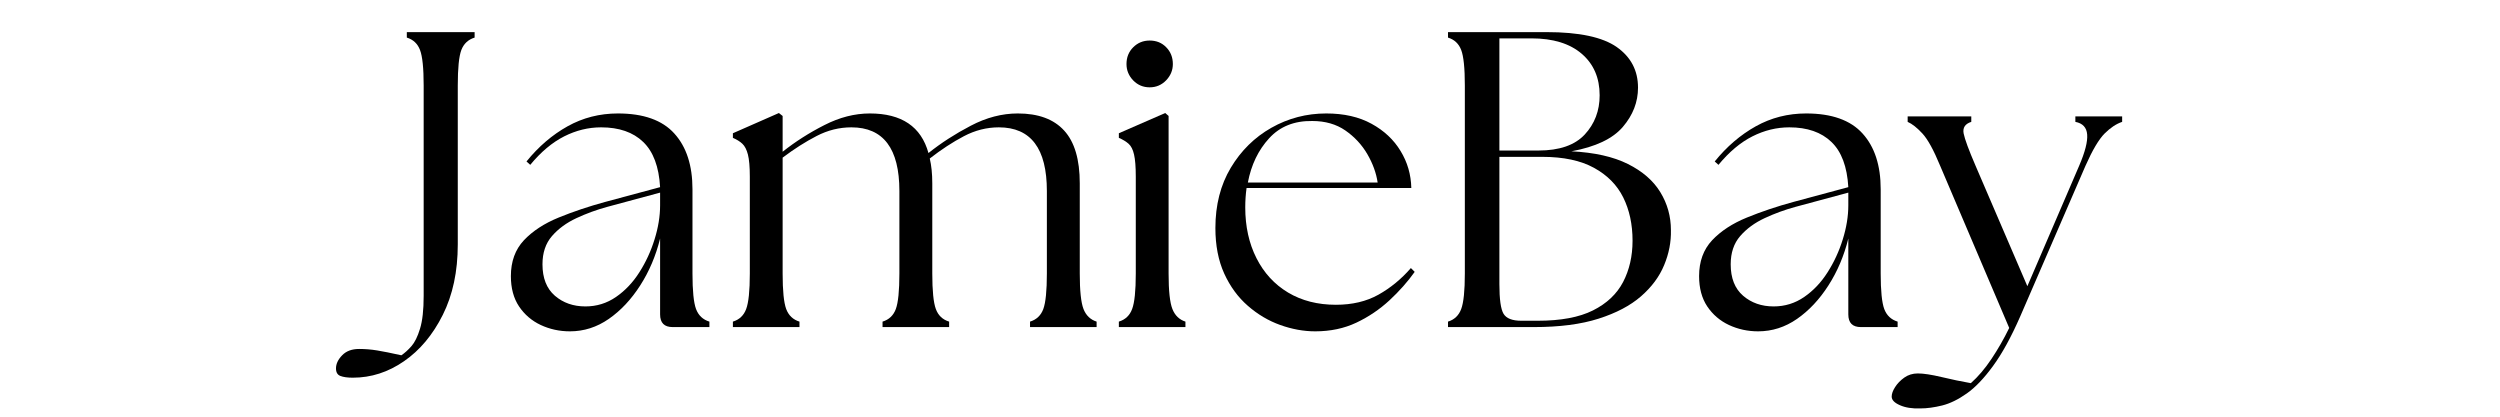
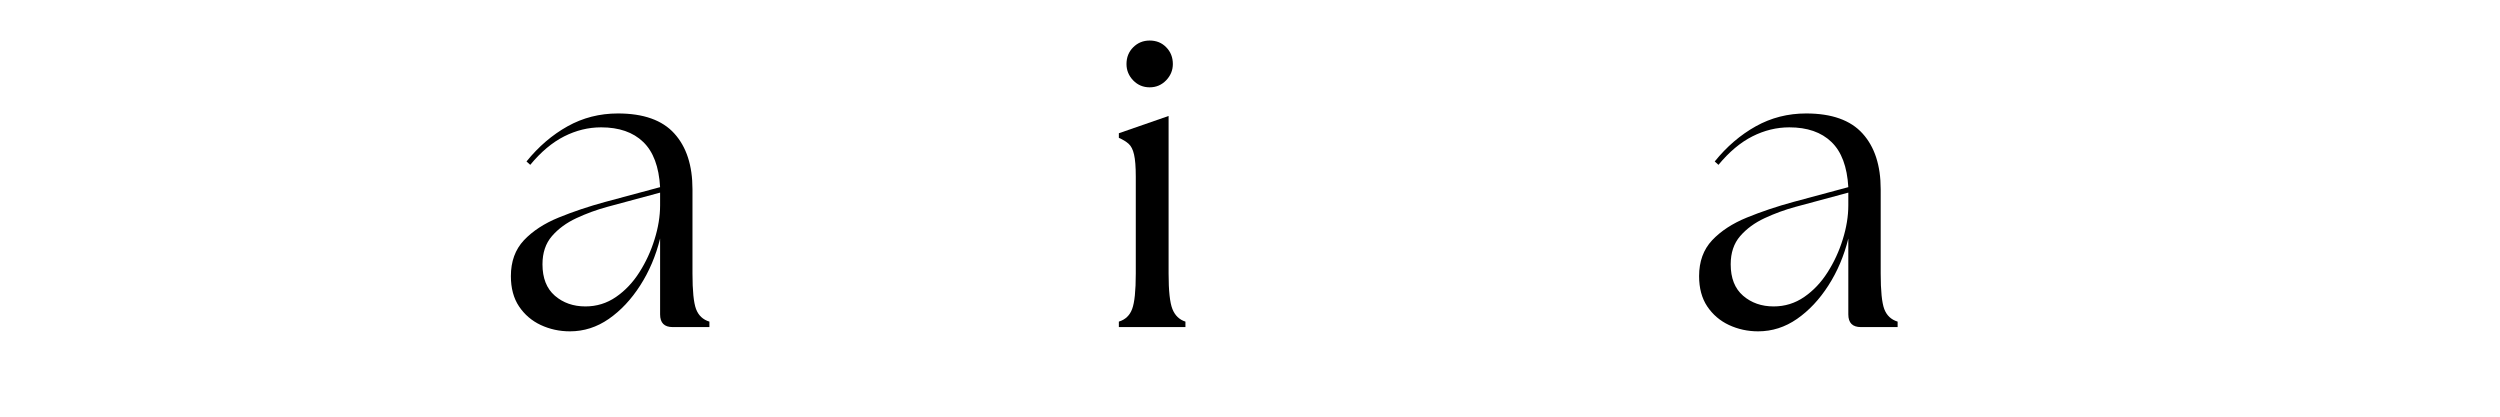
<svg xmlns="http://www.w3.org/2000/svg" version="1.0" preserveAspectRatio="xMidYMid meet" height="100" viewBox="0 0 450 75" zoomAndPan="magnify" width="600">
  <defs>
    <g />
  </defs>
  <g fill-opacity="1" fill="#000000">
    <g transform="translate(68.369, 58.875)">
      <g>
-         <path d="M -4.859 9.109 C -5.816 9.109 -6.562 9.004 -7.094 8.797 C -7.625 8.598 -7.891 8.145 -7.891 7.438 C -7.891 6.625 -7.52 5.836 -6.781 5.078 C -6.051 4.316 -5.031 3.938 -3.719 3.938 C -2.656 3.938 -1.578 4.023 -0.484 4.203 C 0.598 4.379 2.051 4.672 3.875 5.078 C 4.477 4.672 5.082 4.125 5.688 3.438 C 6.289 2.758 6.805 1.711 7.234 0.297 C 7.672 -1.117 7.891 -3.086 7.891 -5.609 L 7.891 -43.469 C 7.891 -46.602 7.672 -48.738 7.234 -49.875 C 6.805 -51.008 6.016 -51.754 4.859 -52.109 L 4.859 -53.094 L 17.062 -53.094 L 17.062 -52.109 C 15.906 -51.754 15.109 -51.008 14.672 -49.875 C 14.242 -48.738 14.031 -46.602 14.031 -43.469 L 14.031 -14.875 C 14.031 -10.008 13.129 -5.781 11.328 -2.188 C 9.535 1.395 7.211 4.172 4.359 6.141 C 1.504 8.117 -1.566 9.109 -4.859 9.109 Z M -4.859 9.109" />
-       </g>
+         </g>
    </g>
  </g>
  <g fill-opacity="1" fill="#000000">
    <g transform="translate(89.302, 58.875)">
      <g>
        <path d="M 31.781 0 C 30.27 0 29.516 -0.758 29.516 -2.281 L 29.516 -15.938 C 28.754 -12.844 27.562 -10.031 25.938 -7.5 C 24.32 -4.977 22.438 -2.969 20.281 -1.469 C 18.133 0.02 15.801 0.766 13.281 0.766 C 11.406 0.766 9.656 0.383 8.031 -0.375 C 6.414 -1.133 5.113 -2.25 4.125 -3.719 C 3.145 -5.188 2.656 -7.004 2.656 -9.172 C 2.656 -11.805 3.438 -13.957 5 -15.625 C 6.57 -17.289 8.66 -18.656 11.266 -19.719 C 13.867 -20.781 16.66 -21.719 19.641 -22.531 L 29.516 -25.188 C 29.305 -28.875 28.289 -31.586 26.469 -33.328 C 24.656 -35.078 22.129 -35.953 18.891 -35.953 C 16.609 -35.953 14.395 -35.41 12.25 -34.328 C 10.102 -33.242 8.066 -31.535 6.141 -29.203 L 5.469 -29.812 C 7.633 -32.488 10.098 -34.598 12.859 -36.141 C 15.617 -37.68 18.641 -38.453 21.922 -38.453 C 26.523 -38.453 29.91 -37.25 32.078 -34.844 C 34.254 -32.445 35.344 -29.102 35.344 -24.812 L 35.344 -9.641 C 35.344 -6.547 35.555 -4.414 35.984 -3.25 C 36.422 -2.094 37.223 -1.336 38.391 -0.984 L 38.391 0 Z M 8.344 -11.297 C 8.344 -8.816 9.086 -6.93 10.578 -5.641 C 12.066 -4.359 13.898 -3.719 16.078 -3.719 C 18.098 -3.719 19.93 -4.285 21.578 -5.422 C 23.223 -6.555 24.625 -8.035 25.781 -9.859 C 26.945 -11.68 27.859 -13.656 28.516 -15.781 C 29.18 -17.906 29.516 -19.953 29.516 -21.922 L 29.516 -24.203 L 19.953 -21.625 C 18.078 -21.113 16.242 -20.441 14.453 -19.609 C 12.66 -18.773 11.191 -17.695 10.047 -16.375 C 8.91 -15.062 8.344 -13.367 8.344 -11.297 Z M 8.344 -11.297" />
      </g>
    </g>
  </g>
  <g fill-opacity="1" fill="#000000">
    <g transform="translate(129.499, 58.875)">
      <g>
-         <path d="M 2.422 0 L 2.422 -0.984 C 3.586 -1.336 4.383 -2.094 4.812 -3.25 C 5.25 -4.414 5.469 -6.547 5.469 -9.641 L 5.469 -27.078 C 5.469 -28.848 5.352 -30.176 5.125 -31.062 C 4.895 -31.945 4.562 -32.594 4.125 -33 C 3.695 -33.406 3.129 -33.758 2.422 -34.062 L 2.422 -34.891 L 10.703 -38.531 L 11.375 -38 L 11.375 -31.562 C 13.656 -33.375 16.16 -34.973 18.891 -36.359 C 21.617 -37.754 24.348 -38.453 27.078 -38.453 C 32.797 -38.453 36.312 -36.078 37.625 -31.328 C 39.906 -33.148 42.445 -34.789 45.25 -36.25 C 48.051 -37.719 50.867 -38.453 53.703 -38.453 C 57.398 -38.453 60.18 -37.426 62.047 -35.375 C 63.922 -33.332 64.859 -30.164 64.859 -25.875 L 64.859 -9.641 C 64.859 -6.547 65.082 -4.414 65.531 -3.25 C 65.988 -2.094 66.773 -1.336 67.891 -0.984 L 67.891 0 L 55.906 0 L 55.906 -0.984 C 57.07 -1.336 57.867 -2.094 58.297 -3.25 C 58.723 -4.414 58.938 -6.547 58.938 -9.641 L 58.938 -24.5 C 58.938 -32.133 56.055 -35.953 50.297 -35.953 C 48.117 -35.953 46.02 -35.422 44 -34.359 C 41.977 -33.297 39.93 -31.957 37.859 -30.344 C 38.16 -29.082 38.312 -27.594 38.312 -25.875 L 38.312 -9.641 C 38.312 -6.547 38.523 -4.414 38.953 -3.25 C 39.379 -2.094 40.176 -1.336 41.344 -0.984 L 41.344 0 L 29.359 0 L 29.359 -0.984 C 30.523 -1.336 31.32 -2.094 31.75 -3.25 C 32.176 -4.414 32.391 -6.547 32.391 -9.641 L 32.391 -24.5 C 32.391 -32.133 29.508 -35.953 23.75 -35.953 C 21.57 -35.953 19.484 -35.43 17.484 -34.391 C 15.484 -33.359 13.445 -32.062 11.375 -30.5 L 11.375 -9.641 C 11.375 -6.547 11.586 -4.414 12.016 -3.25 C 12.453 -2.094 13.25 -1.336 14.406 -0.984 L 14.406 0 Z M 2.422 0" />
-       </g>
+         </g>
    </g>
  </g>
  <g fill-opacity="1" fill="#000000">
    <g transform="translate(198.972, 58.875)">
      <g>
-         <path d="M 2.422 0 L 2.422 -0.984 C 3.586 -1.336 4.383 -2.094 4.812 -3.25 C 5.25 -4.414 5.469 -6.547 5.469 -9.641 L 5.469 -27.078 C 5.469 -28.848 5.363 -30.176 5.156 -31.062 C 4.957 -31.945 4.629 -32.594 4.172 -33 C 3.711 -33.406 3.129 -33.758 2.422 -34.062 L 2.422 -34.891 L 10.766 -38.531 L 11.375 -38 L 11.375 -9.641 C 11.375 -6.547 11.602 -4.414 12.062 -3.25 C 12.52 -2.094 13.301 -1.336 14.406 -0.984 L 14.406 0 Z M 3.797 -47.344 C 3.797 -48.551 4.195 -49.555 5 -50.359 C 5.812 -51.172 6.801 -51.578 7.969 -51.578 C 9.176 -51.578 10.172 -51.172 10.953 -50.359 C 11.742 -49.555 12.141 -48.551 12.141 -47.344 C 12.141 -46.227 11.734 -45.25 10.922 -44.406 C 10.109 -43.57 9.125 -43.156 7.969 -43.156 C 6.801 -43.156 5.812 -43.57 5 -44.406 C 4.195 -45.25 3.797 -46.227 3.797 -47.344 Z M 3.797 -47.344" />
+         <path d="M 2.422 0 L 2.422 -0.984 C 3.586 -1.336 4.383 -2.094 4.812 -3.25 C 5.25 -4.414 5.469 -6.547 5.469 -9.641 L 5.469 -27.078 C 5.469 -28.848 5.363 -30.176 5.156 -31.062 C 4.957 -31.945 4.629 -32.594 4.172 -33 C 3.711 -33.406 3.129 -33.758 2.422 -34.062 L 2.422 -34.891 L 11.375 -38 L 11.375 -9.641 C 11.375 -6.547 11.602 -4.414 12.062 -3.25 C 12.52 -2.094 13.301 -1.336 14.406 -0.984 L 14.406 0 Z M 3.797 -47.344 C 3.797 -48.551 4.195 -49.555 5 -50.359 C 5.812 -51.172 6.801 -51.578 7.969 -51.578 C 9.176 -51.578 10.172 -51.172 10.953 -50.359 C 11.742 -49.555 12.141 -48.551 12.141 -47.344 C 12.141 -46.227 11.734 -45.25 10.922 -44.406 C 10.109 -43.57 9.125 -43.156 7.969 -43.156 C 6.801 -43.156 5.812 -43.57 5 -44.406 C 4.195 -45.25 3.797 -46.227 3.797 -47.344 Z M 3.797 -47.344" />
      </g>
    </g>
  </g>
  <g fill-opacity="1" fill="#000000">
    <g transform="translate(216.037, 58.875)">
      <g>
-         <path d="M 20.703 0.766 C 18.629 0.766 16.531 0.383 14.406 -0.375 C 12.289 -1.133 10.348 -2.285 8.578 -3.828 C 6.805 -5.367 5.391 -7.301 4.328 -9.625 C 3.266 -11.957 2.734 -14.691 2.734 -17.828 C 2.734 -21.973 3.656 -25.586 5.5 -28.672 C 7.344 -31.754 9.781 -34.156 12.812 -35.875 C 15.852 -37.594 19.145 -38.453 22.688 -38.453 C 25.875 -38.453 28.594 -37.832 30.844 -36.594 C 33.094 -35.363 34.832 -33.734 36.062 -31.703 C 37.301 -29.68 37.945 -27.457 38 -25.031 L 8.344 -25.031 C 8.188 -23.914 8.109 -22.754 8.109 -21.547 C 8.109 -18.109 8.781 -15.062 10.125 -12.406 C 11.469 -9.75 13.363 -7.688 15.812 -6.219 C 18.27 -4.75 21.141 -4.016 24.422 -4.016 C 27.359 -4.016 29.91 -4.617 32.078 -5.828 C 34.254 -7.047 36.203 -8.645 37.922 -10.625 L 38.609 -9.938 C 37.348 -8.164 35.832 -6.457 34.062 -4.812 C 32.289 -3.176 30.305 -1.836 28.109 -0.797 C 25.91 0.242 23.441 0.766 20.703 0.766 Z M 8.578 -26.016 L 31.938 -26.016 C 31.688 -27.734 31.066 -29.441 30.078 -31.141 C 29.086 -32.836 27.77 -34.254 26.125 -35.391 C 24.488 -36.523 22.504 -37.094 20.172 -37.094 C 16.941 -37.145 14.352 -36.109 12.406 -33.984 C 10.457 -31.859 9.18 -29.203 8.578 -26.016 Z M 8.578 -26.016" />
-       </g>
+         </g>
    </g>
  </g>
  <g fill-opacity="1" fill="#000000">
    <g transform="translate(256.765, 58.875)">
      <g>
-         <path d="M 3.875 0 L 3.875 -0.984 C 5.031 -1.336 5.82 -2.094 6.25 -3.25 C 6.688 -4.414 6.906 -6.547 6.906 -9.641 L 6.906 -43.469 C 6.906 -46.602 6.688 -48.738 6.25 -49.875 C 5.82 -51.008 5.031 -51.754 3.875 -52.109 L 3.875 -53.094 L 21.625 -53.094 C 27.488 -53.094 31.695 -52.195 34.25 -50.406 C 36.801 -48.613 38.078 -46.176 38.078 -43.094 C 38.078 -40.508 37.164 -38.156 35.344 -36.031 C 33.531 -33.906 30.445 -32.441 26.094 -31.641 C 30.238 -31.43 33.625 -30.672 36.25 -29.359 C 38.883 -28.047 40.832 -26.352 42.094 -24.281 C 43.363 -22.207 44 -19.93 44 -17.453 C 44.051 -15.328 43.645 -13.227 42.781 -11.156 C 41.926 -9.082 40.535 -7.207 38.609 -5.531 C 36.691 -3.863 34.148 -2.523 30.984 -1.516 C 27.828 -0.504 23.945 0 19.344 0 Z M 13.125 -7.734 C 13.125 -5.004 13.375 -3.223 13.875 -2.391 C 14.383 -1.555 15.445 -1.141 17.062 -1.141 L 20.031 -1.141 C 24.176 -1.141 27.488 -1.758 29.969 -3 C 32.445 -4.238 34.254 -5.941 35.391 -8.109 C 36.523 -10.285 37.094 -12.766 37.094 -15.547 C 37.094 -18.484 36.535 -21.078 35.422 -23.328 C 34.305 -25.578 32.547 -27.359 30.141 -28.672 C 27.742 -29.984 24.648 -30.641 20.859 -30.641 L 13.125 -30.641 Z M 13.125 -31.781 L 20.172 -31.781 C 23.922 -31.781 26.691 -32.738 28.484 -34.656 C 30.273 -36.582 31.172 -38.938 31.172 -41.719 C 31.172 -44.852 30.098 -47.344 27.953 -49.188 C 25.805 -51.039 22.785 -51.969 18.891 -51.969 L 13.125 -51.969 Z M 13.125 -31.781" />
-       </g>
+         </g>
    </g>
  </g>
  <g fill-opacity="1" fill="#000000">
    <g transform="translate(303.181, 58.875)">
      <g>
        <path d="M 31.781 0 C 30.27 0 29.516 -0.758 29.516 -2.281 L 29.516 -15.938 C 28.754 -12.844 27.562 -10.031 25.938 -7.5 C 24.32 -4.977 22.438 -2.969 20.281 -1.469 C 18.133 0.02 15.801 0.766 13.281 0.766 C 11.406 0.766 9.656 0.383 8.031 -0.375 C 6.414 -1.133 5.113 -2.25 4.125 -3.719 C 3.145 -5.188 2.656 -7.004 2.656 -9.172 C 2.656 -11.805 3.438 -13.957 5 -15.625 C 6.57 -17.289 8.66 -18.656 11.266 -19.719 C 13.867 -20.781 16.66 -21.719 19.641 -22.531 L 29.516 -25.188 C 29.305 -28.875 28.289 -31.586 26.469 -33.328 C 24.656 -35.078 22.129 -35.953 18.891 -35.953 C 16.609 -35.953 14.395 -35.41 12.25 -34.328 C 10.102 -33.242 8.066 -31.535 6.141 -29.203 L 5.469 -29.812 C 7.633 -32.488 10.098 -34.598 12.859 -36.141 C 15.617 -37.68 18.641 -38.453 21.922 -38.453 C 26.523 -38.453 29.91 -37.25 32.078 -34.844 C 34.254 -32.445 35.344 -29.102 35.344 -24.812 L 35.344 -9.641 C 35.344 -6.547 35.555 -4.414 35.984 -3.25 C 36.422 -2.094 37.223 -1.336 38.391 -0.984 L 38.391 0 Z M 8.344 -11.297 C 8.344 -8.816 9.086 -6.93 10.578 -5.641 C 12.066 -4.359 13.898 -3.719 16.078 -3.719 C 18.098 -3.719 19.93 -4.285 21.578 -5.422 C 23.223 -6.555 24.625 -8.035 25.781 -9.859 C 26.945 -11.68 27.859 -13.656 28.516 -15.781 C 29.18 -17.906 29.516 -19.953 29.516 -21.922 L 29.516 -24.203 L 19.953 -21.625 C 18.078 -21.113 16.242 -20.441 14.453 -19.609 C 12.66 -18.773 11.191 -17.695 10.047 -16.375 C 8.91 -15.062 8.344 -13.367 8.344 -11.297 Z M 8.344 -11.297" />
      </g>
    </g>
  </g>
  <g fill-opacity="1" fill="#000000">
    <g transform="translate(343.378, 58.875)">
      <g>
-         <path d="M 2.281 14.641 C 0.812 14.691 -0.41 14.5 -1.391 14.062 C -2.379 13.633 -2.875 13.117 -2.875 12.516 C -2.875 12.016 -2.672 11.445 -2.266 10.812 C -1.867 10.176 -1.316 9.602 -0.609 9.094 C 0.098 8.594 0.91 8.344 1.828 8.344 C 2.836 8.344 4.25 8.555 6.062 8.984 C 7.883 9.422 9.656 9.789 11.375 10.094 C 12.688 8.926 13.926 7.469 15.094 5.719 C 16.258 3.977 17.32 2.125 18.281 0.156 L 5.844 -29.047 C 4.676 -31.879 3.613 -33.812 2.656 -34.844 C 1.695 -35.883 0.812 -36.582 0 -36.938 L 0 -37.922 L 11.453 -37.922 L 11.453 -36.938 C 10.336 -36.582 9.879 -35.883 10.078 -34.844 C 10.285 -33.812 11 -31.879 12.219 -29.047 L 21.547 -7.359 L 30.875 -29.047 C 31.938 -31.523 32.414 -33.395 32.312 -34.656 C 32.219 -35.926 31.508 -36.688 30.188 -36.938 L 30.188 -37.922 L 38.609 -37.922 L 38.609 -36.938 C 37.547 -36.582 36.492 -35.883 35.453 -34.844 C 34.422 -33.812 33.273 -31.879 32.016 -29.047 L 20.25 -1.891 C 18.633 1.797 17.016 4.75 15.391 6.969 C 13.773 9.195 12.195 10.852 10.656 11.938 C 9.113 13.031 7.633 13.754 6.219 14.109 C 4.801 14.461 3.488 14.641 2.281 14.641 Z M 2.281 14.641" />
-       </g>
+         </g>
    </g>
  </g>
</svg>